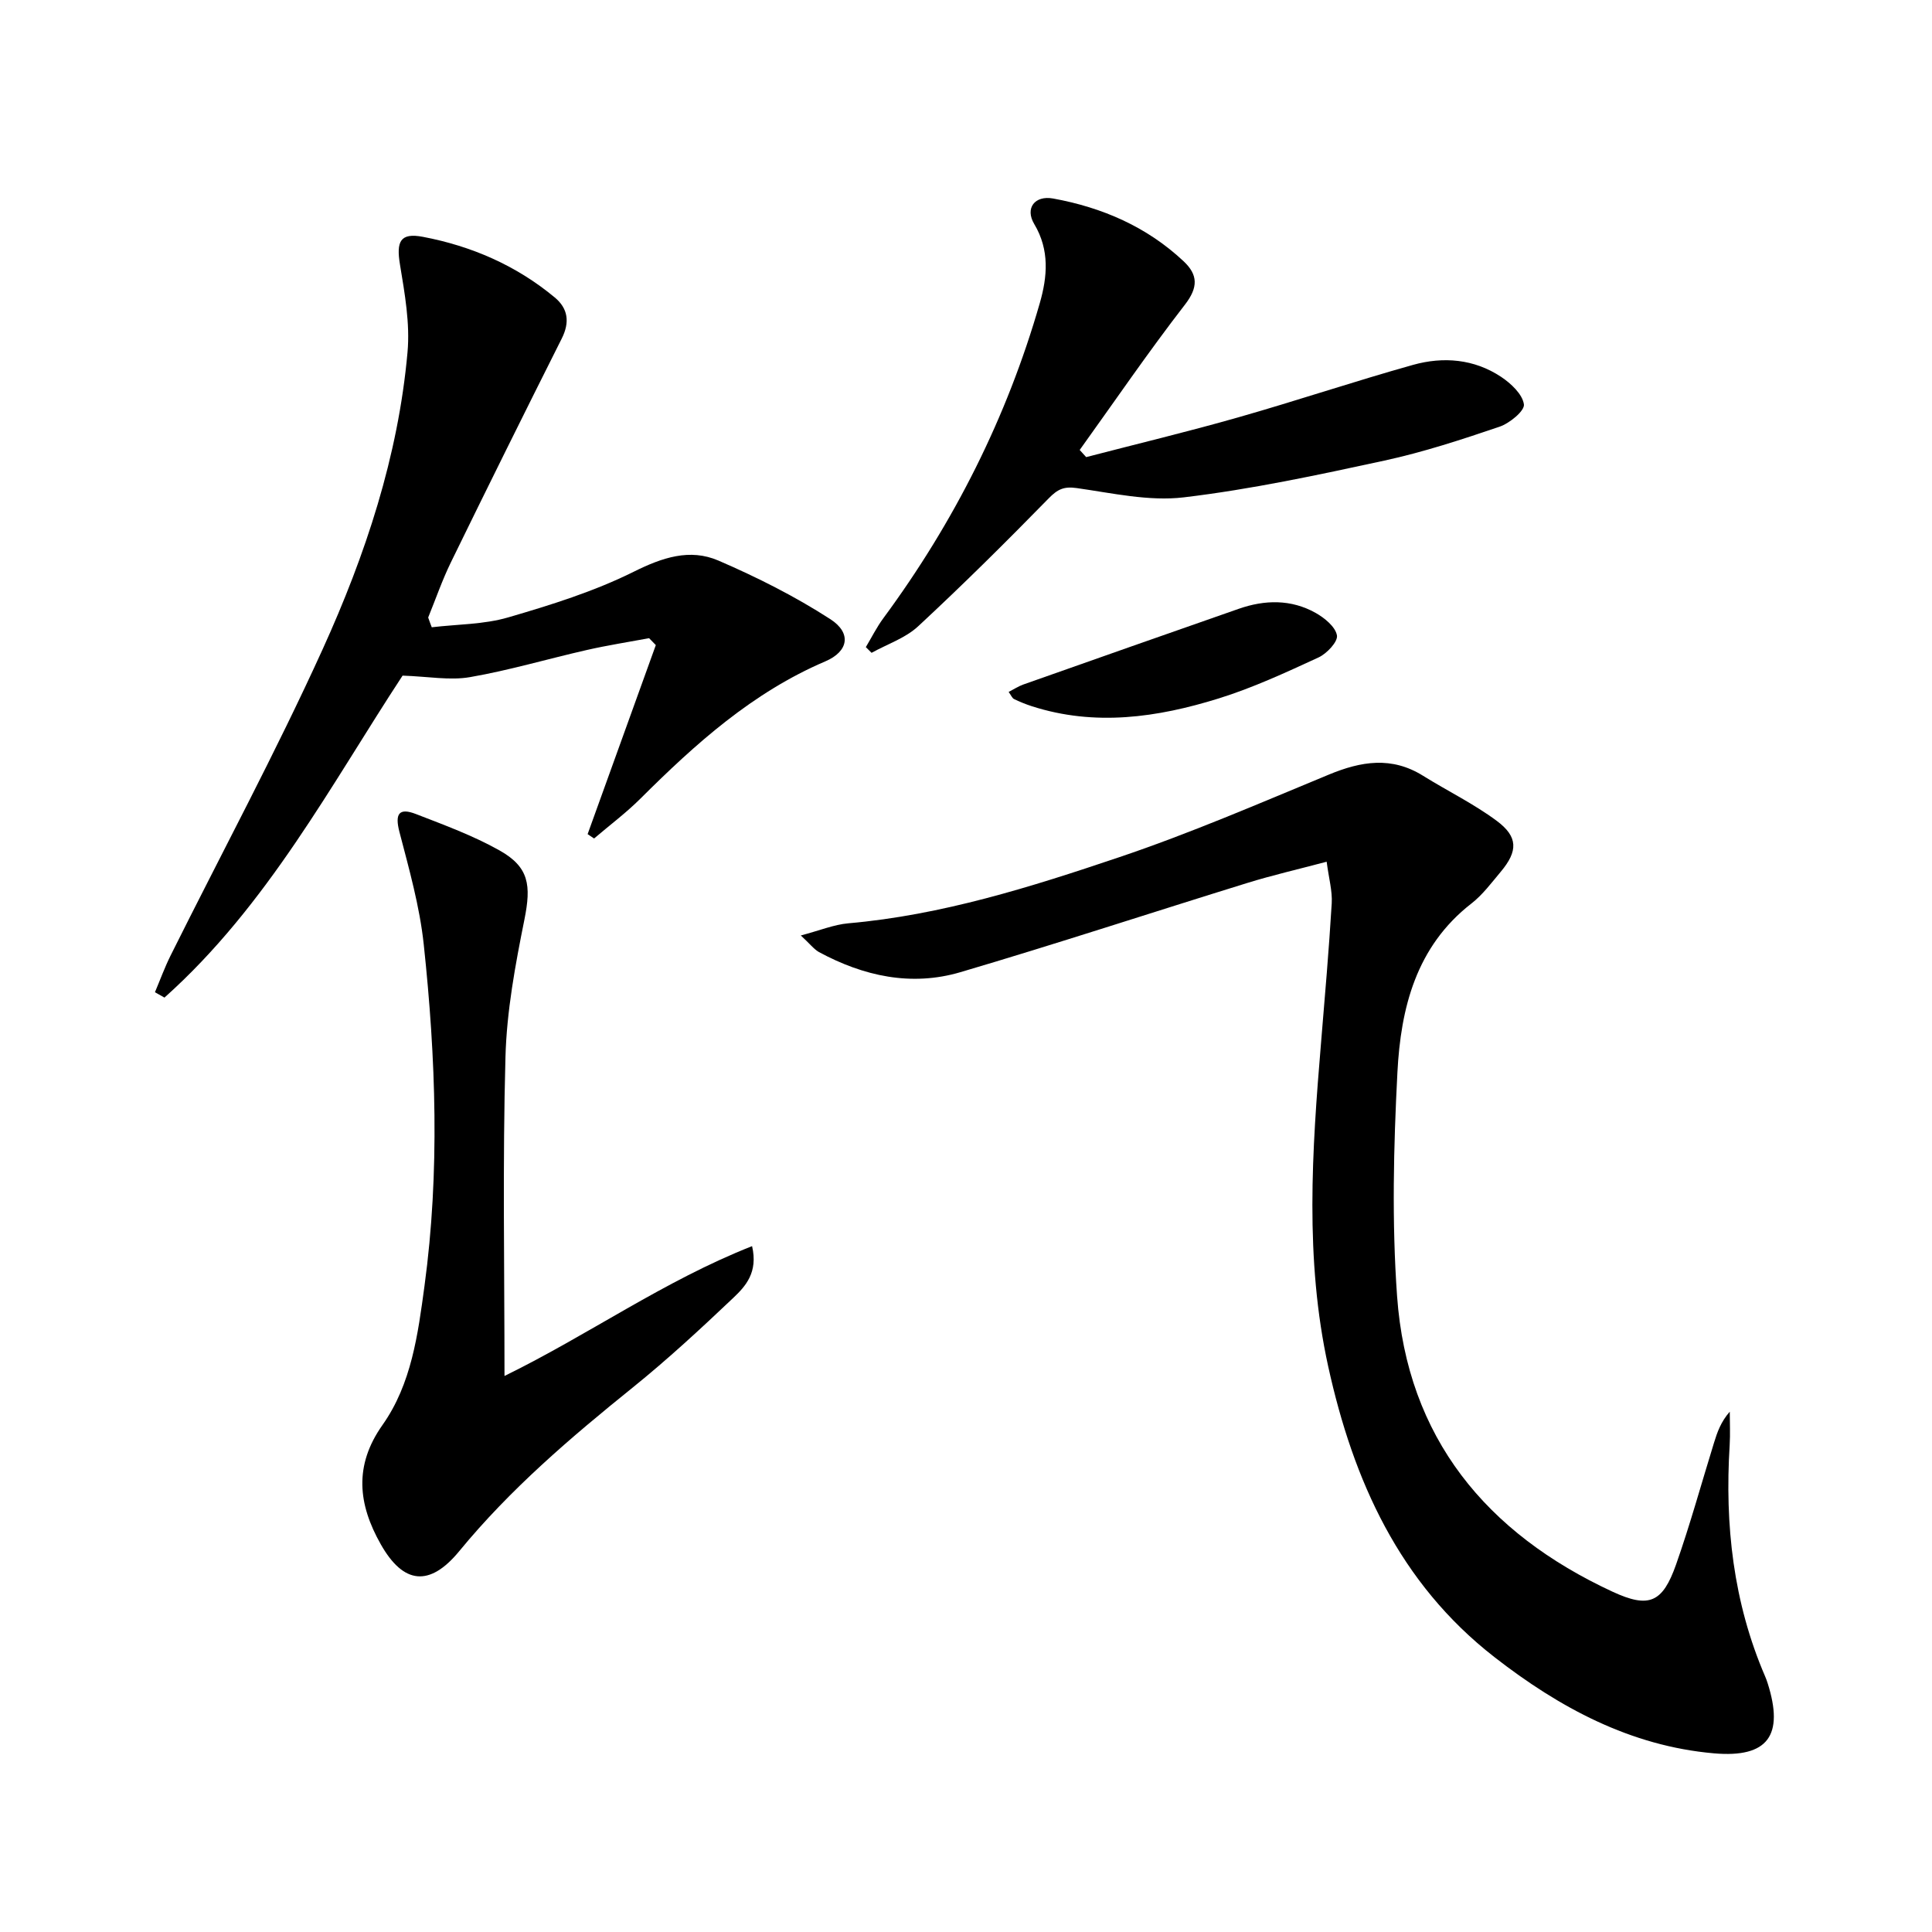
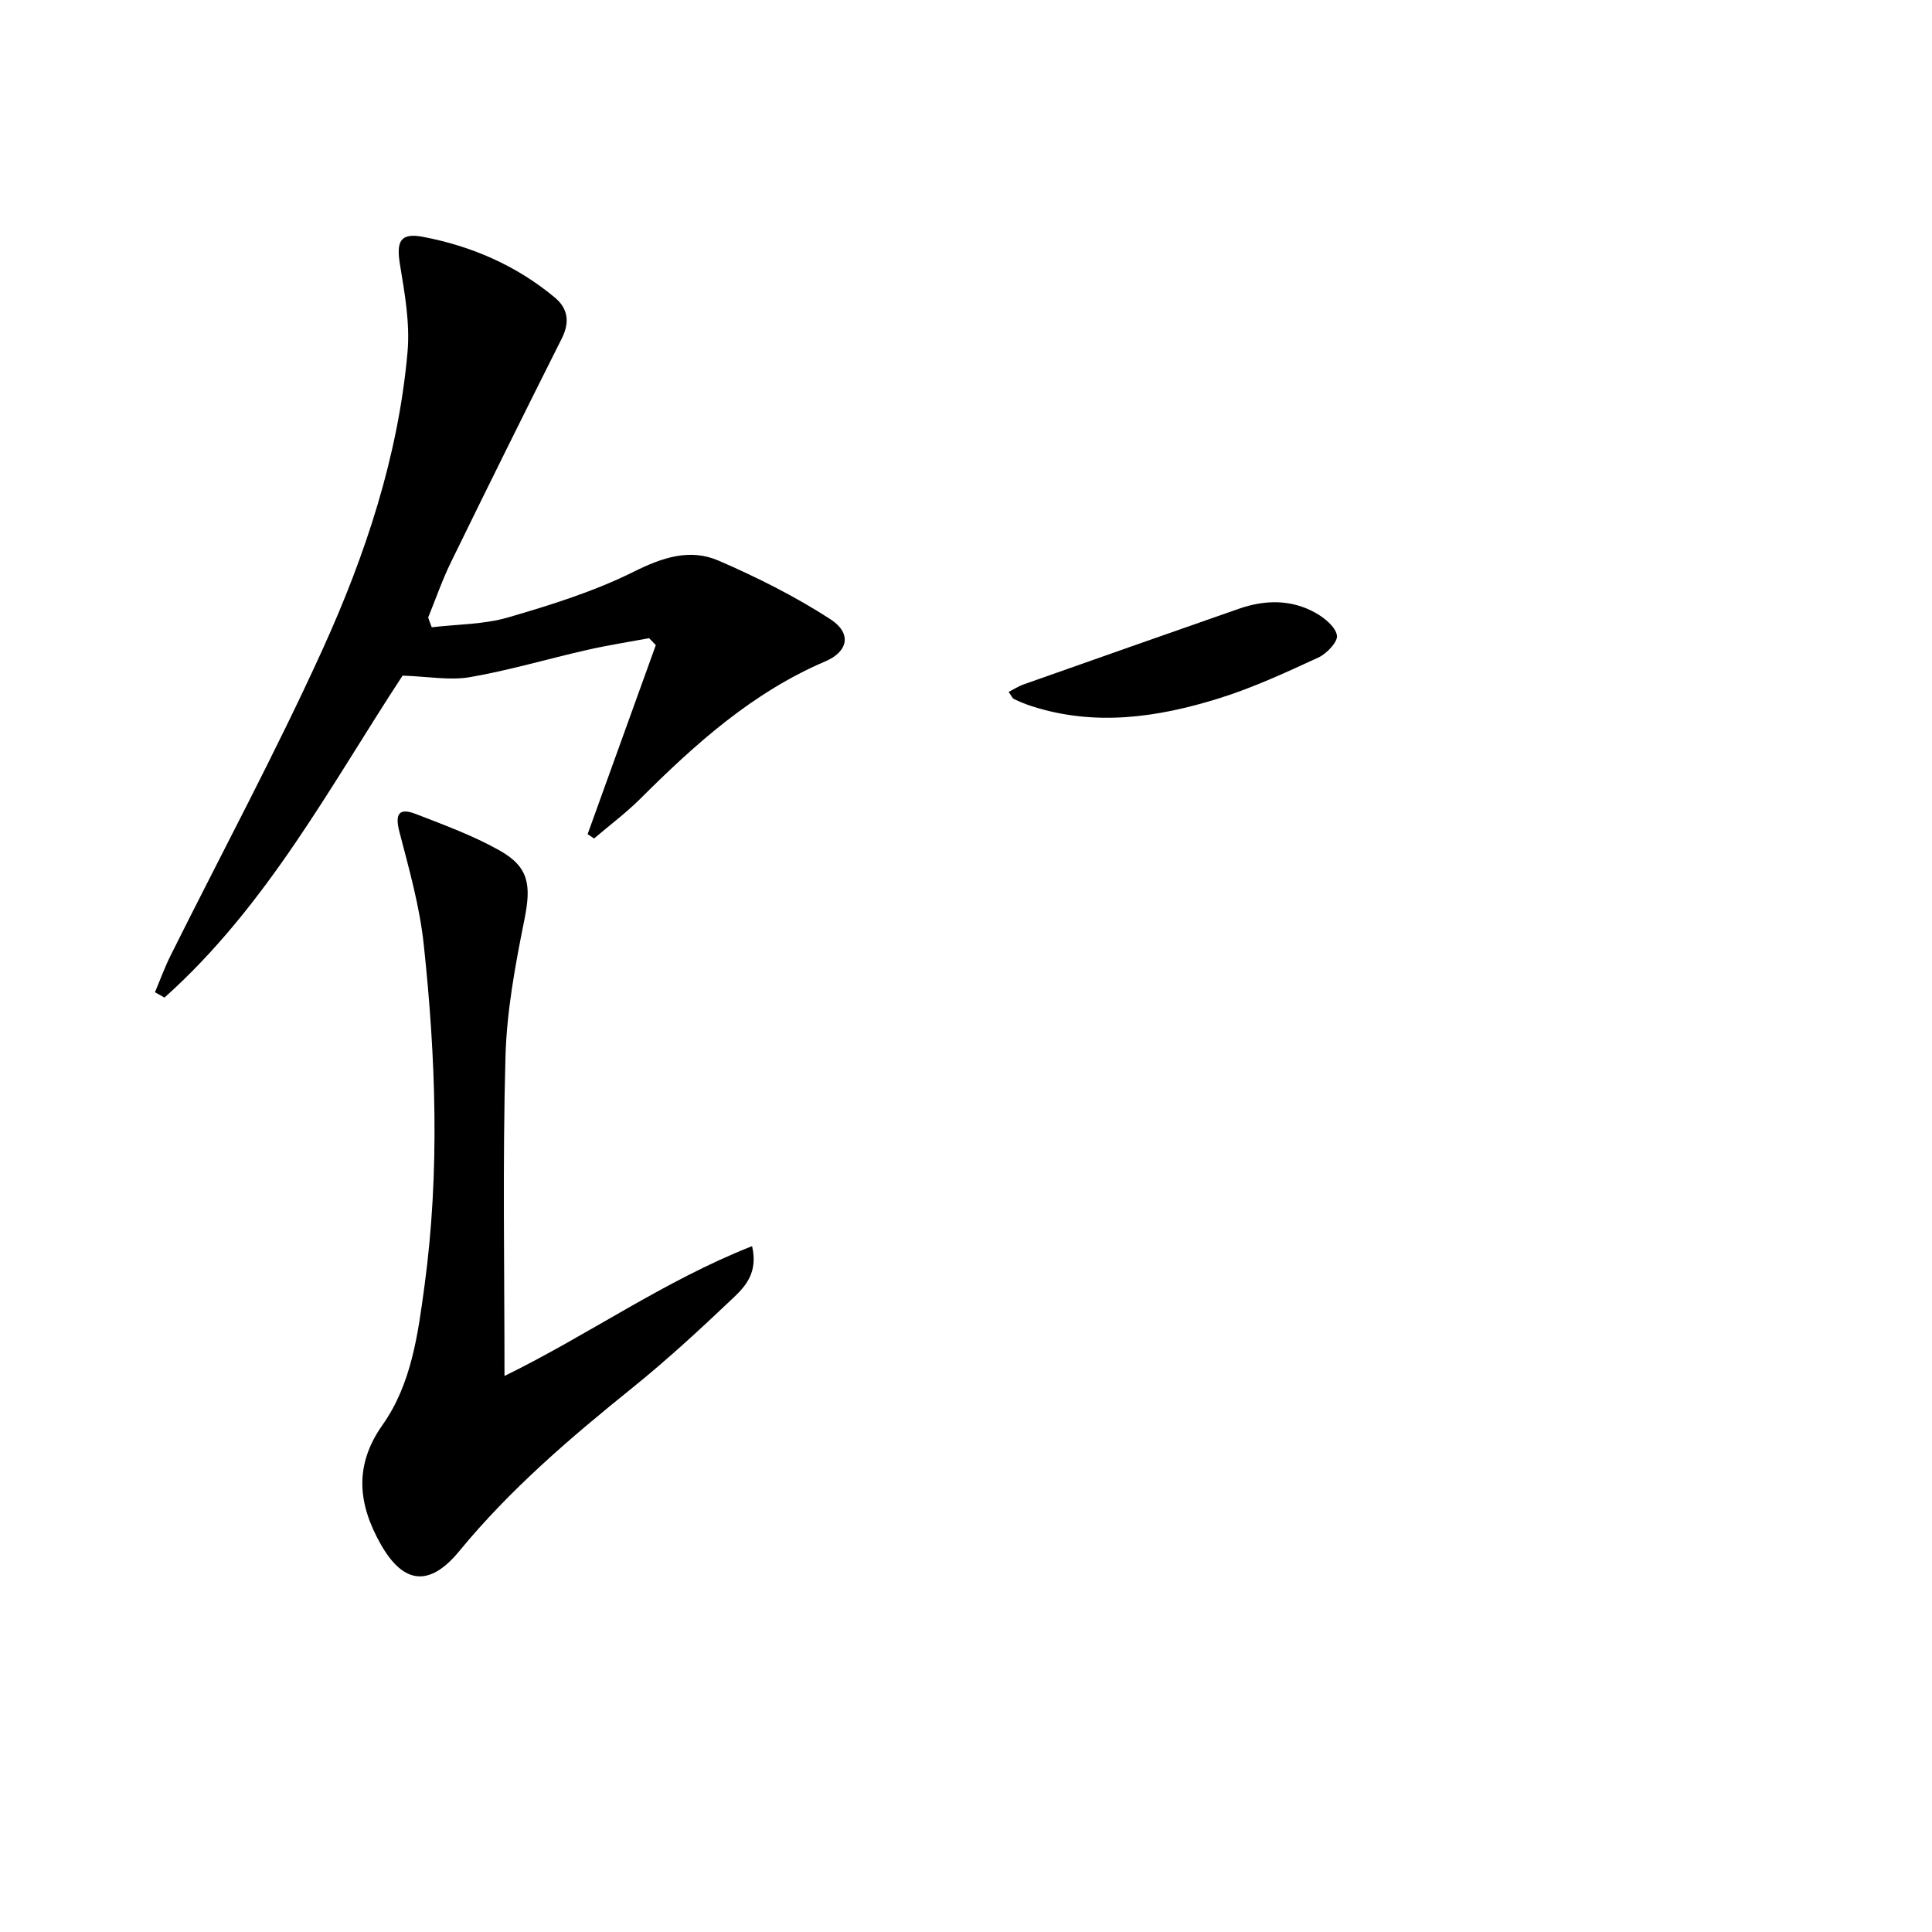
<svg xmlns="http://www.w3.org/2000/svg" enable-background="new 0 0 400 400" viewBox="0 0 400 400">
-   <path d="m165.8 193.68c3.97-1.05 6.87-2.26 9.85-2.52 19.36-1.7 37.76-7.51 55.97-13.65 14.76-4.97 29.11-11.18 43.51-17.14 6.68-2.77 13-3.81 19.49.24 5.06 3.15 10.48 5.79 15.24 9.32 4.48 3.32 4.43 6.29.86 10.55-1.92 2.29-3.76 4.78-6.09 6.59-11.46 8.91-14.62 21.66-15.31 34.95-.8 15.41-1.17 30.96-.07 46.33 2.1 29.34 18.48 49.08 44.6 61.19 7.59 3.52 10.38 2.26 13.16-5.62 2.92-8.29 5.25-16.79 7.85-25.19.67-2.18 1.41-4.33 3.27-6.46 0 2.31.12 4.62-.02 6.92-1.03 16.5.73 32.56 7.34 47.89.2.46.37.93.52 1.4 3.43 10.8.09 15.5-11.1 14.53-17.31-1.51-32.03-9.47-45.46-19.92-19.68-15.31-29.23-36.56-34.42-60.18-4.88-22.23-3.36-44.64-1.48-67.04.8-9.61 1.63-19.22 2.21-28.85.15-2.55-.6-5.15-1.05-8.61-5.91 1.57-11.2 2.78-16.37 4.38-19.83 6.13-39.55 12.62-59.46 18.49-10.18 3-20.07.82-29.31-4.18-1.05-.61-1.85-1.69-3.73-3.42z" />
  <path d="m89.39 129.87c5.28-.63 10.77-.57 15.81-2.04 8.85-2.58 17.79-5.37 26.01-9.46 5.93-2.95 11.6-4.86 17.53-2.31 7.99 3.45 15.87 7.41 23.17 12.13 4.44 2.87 3.78 6.68-1.04 8.74-15.05 6.43-26.87 17.05-38.24 28.38-2.99 2.98-6.41 5.54-9.63 8.29-.45-.3-.89-.6-1.34-.9 4.71-13.05 9.41-26.09 14.12-39.14-.46-.48-.92-.95-1.39-1.43-4.29.8-8.62 1.47-12.87 2.44-8.08 1.83-16.05 4.21-24.2 5.62-4.18.73-8.63-.13-13.97-.31-14.67 22.33-27.95 47.59-49.3 66.66-.66-.37-1.31-.74-1.97-1.11 1.08-2.56 2.03-5.18 3.27-7.66 10.51-21.1 21.7-41.9 31.45-63.35 8.86-19.51 15.64-39.92 17.57-61.47.54-5.98-.57-12.18-1.56-18.18-.79-4.77.04-6.63 4.73-5.74 10.08 1.91 19.35 5.93 27.31 12.55 2.78 2.31 3.14 5.14 1.46 8.5-7.74 15.41-15.4 30.86-22.96 46.35-1.8 3.69-3.15 7.61-4.7 11.42.23.69.49 1.36.74 2.02z" />
  <path d="m104.45 284.88c17.42-8.52 33.01-19.69 51.26-26.88 1.27 5.45-1.36 8.3-3.87 10.69-6.76 6.41-13.61 12.75-20.85 18.59-12.86 10.36-25.36 21.03-35.9 33.86-6.14 7.47-11.57 6.88-16.26-1.42-4.68-8.26-5.6-16.26.36-24.69 6.01-8.5 7.34-18.78 8.7-28.82 3.19-23.56 2.35-47.16-.16-70.69-.84-7.87-3.04-15.62-5.04-23.31-.97-3.75-.07-5.03 3.43-3.67 5.86 2.27 11.83 4.46 17.28 7.52 6.17 3.46 6.59 7.25 5.18 14.3-1.89 9.4-3.68 18.98-3.93 28.53-.6 21.74-.2 43.53-.2 65.99z" />
-   <path d="m224.88 94.64c10.5-2.73 21.05-5.26 31.48-8.23 12.12-3.45 24.07-7.47 36.21-10.87 6.26-1.75 12.64-1.22 18.21 2.48 2.05 1.36 4.43 3.59 4.73 5.7.19 1.33-2.96 3.92-5.06 4.63-7.83 2.66-15.75 5.26-23.82 7.01-13.76 2.98-27.58 5.95-41.53 7.61-7.23.86-14.82-.88-22.18-1.92-2.67-.38-3.96.25-5.8 2.13-8.82 9.02-17.78 17.91-27.03 26.49-2.64 2.45-6.39 3.69-9.64 5.49-.4-.39-.8-.79-1.19-1.18 1.2-2 2.25-4.12 3.63-5.99 14.64-19.84 25.58-41.54 32.39-65.24 1.56-5.44 2.07-10.97-1.15-16.36-1.96-3.28.1-5.98 3.91-5.29 10.15 1.85 19.38 5.83 27 12.98 3 2.81 3.07 5.41.27 9.02-7.57 9.78-14.55 20.01-21.77 30.06.45.49.89.98 1.34 1.48z" />
  <path d="m208.83 143.26c1.09-.56 2.02-1.18 3.04-1.54 14.86-5.25 29.72-10.48 44.59-15.67 5.4-1.89 10.85-2 15.92.84 1.85 1.04 4.1 2.87 4.42 4.66.23 1.3-2.1 3.78-3.82 4.57-6.77 3.12-13.58 6.28-20.68 8.49-12.67 3.94-25.6 5.82-38.69 1.6-1.26-.41-2.49-.91-3.68-1.49-.38-.19-.58-.75-1.1-1.46z" />
</svg>